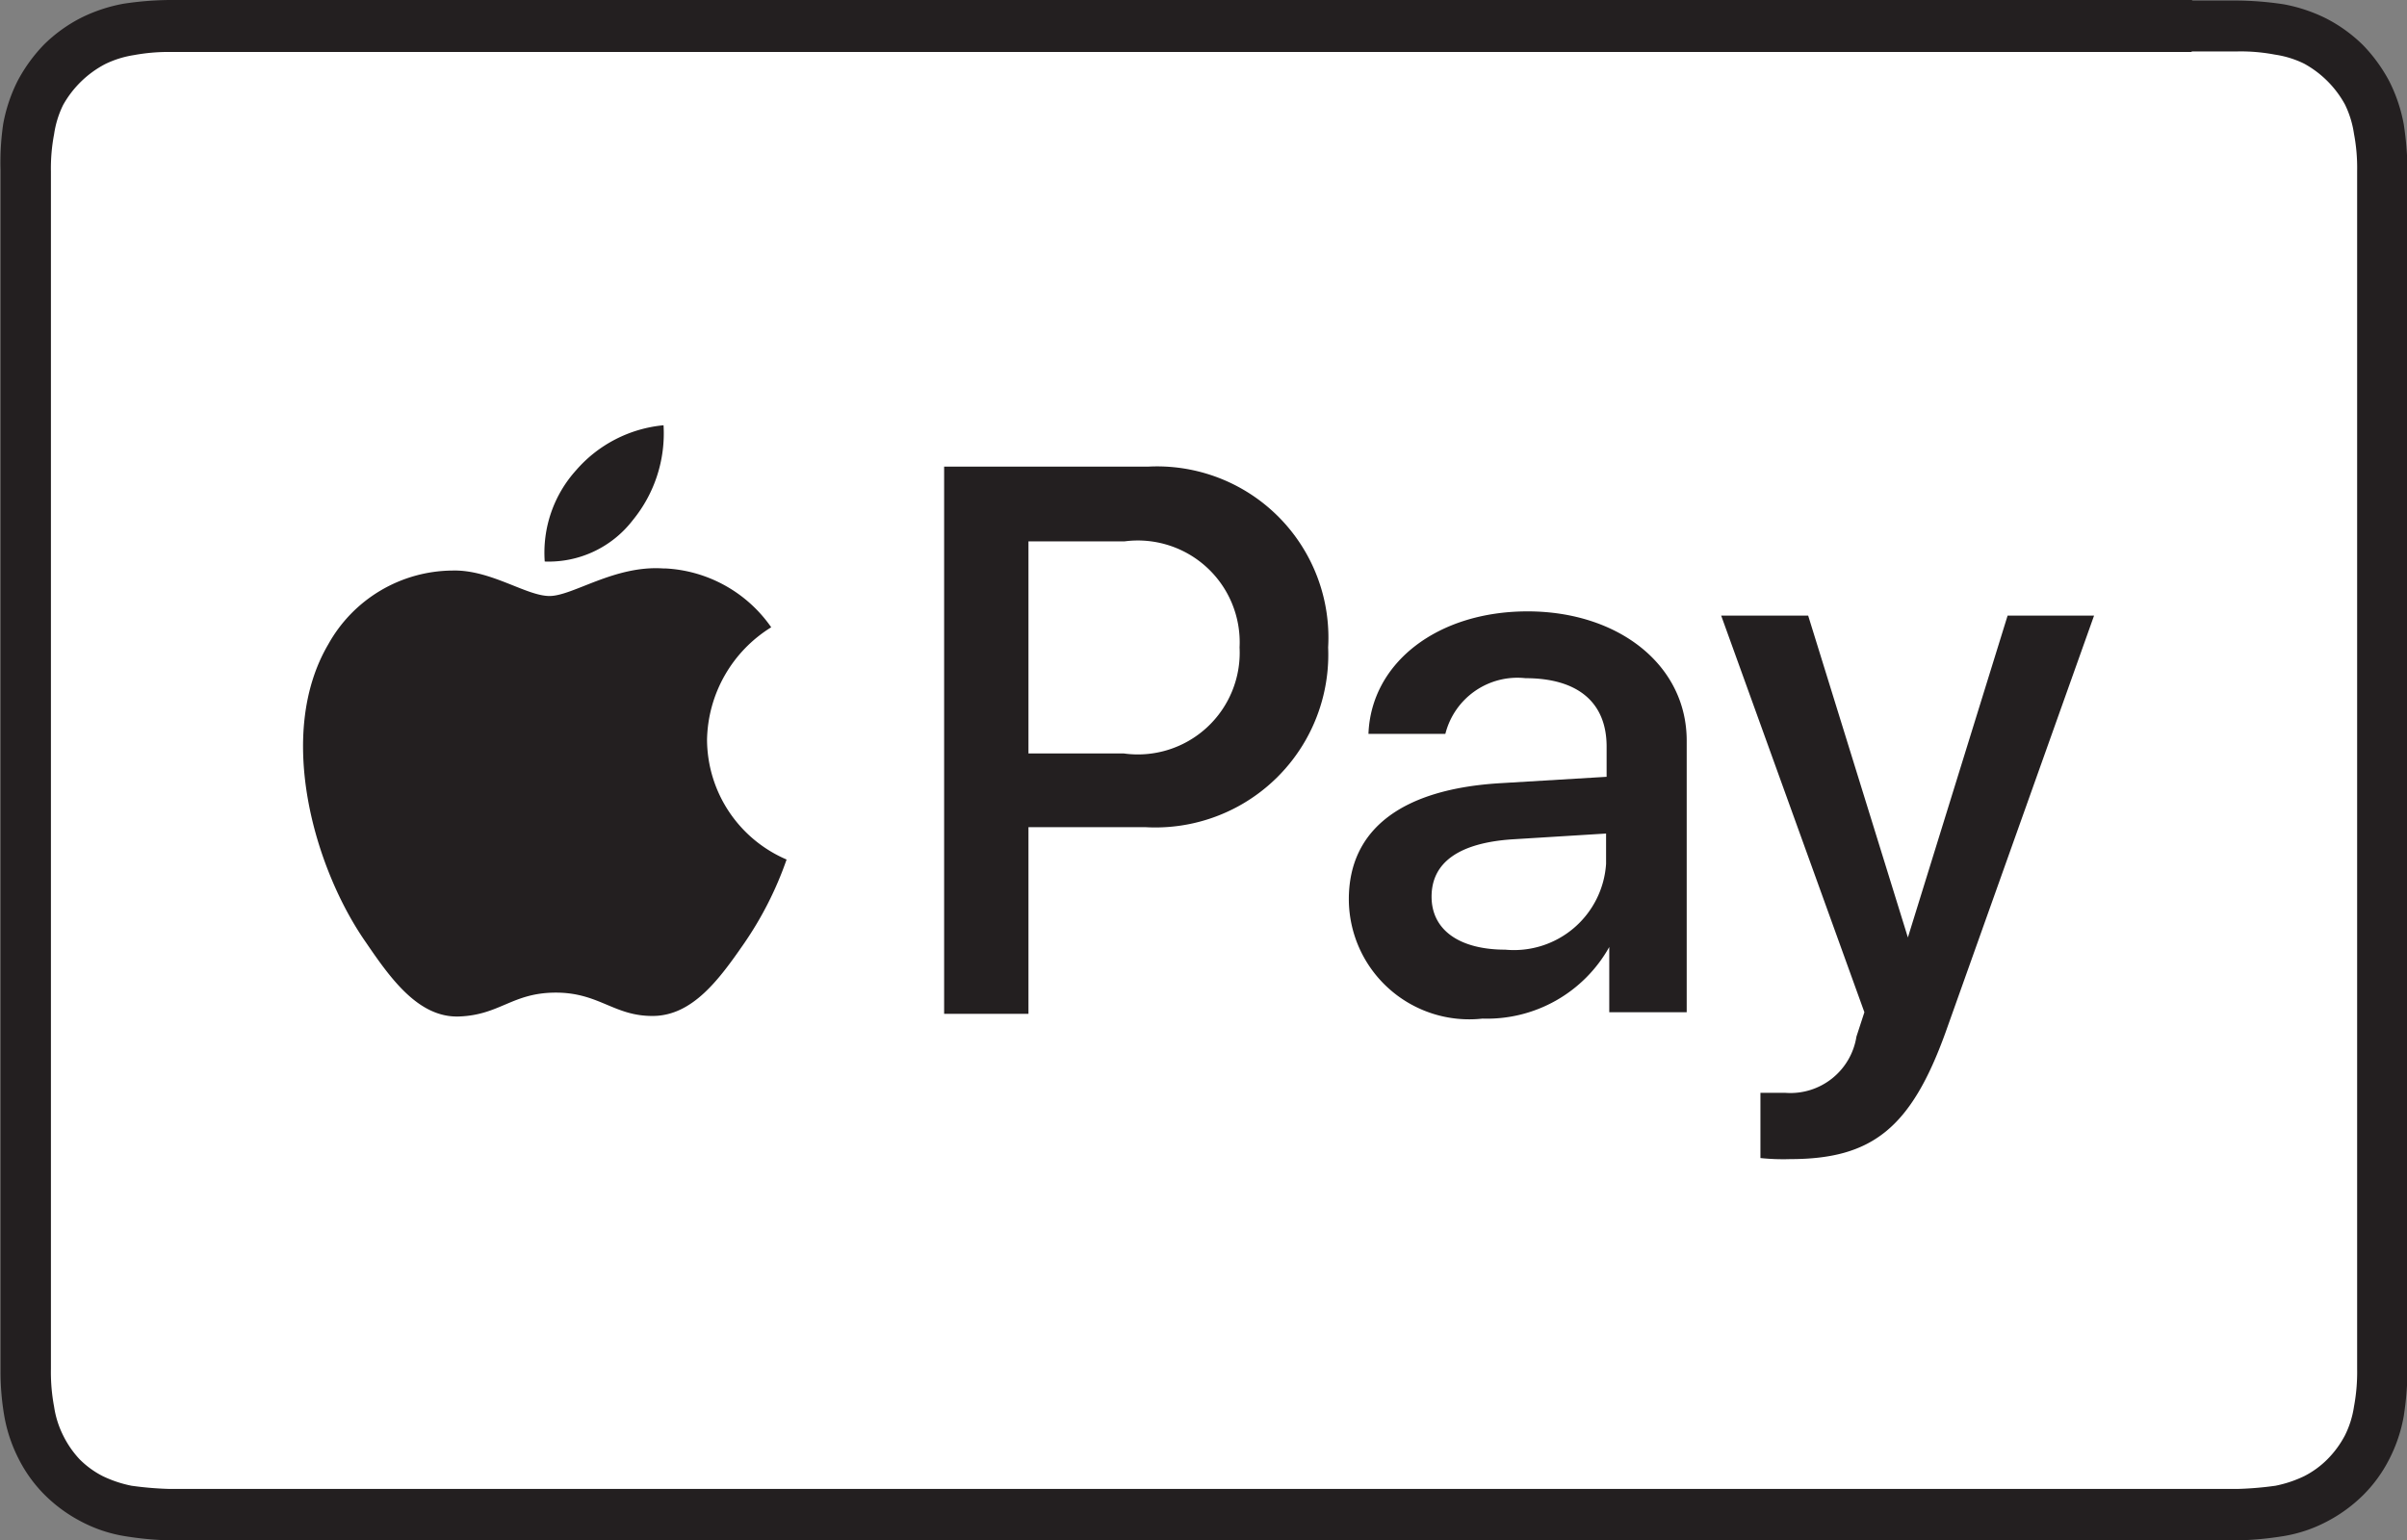
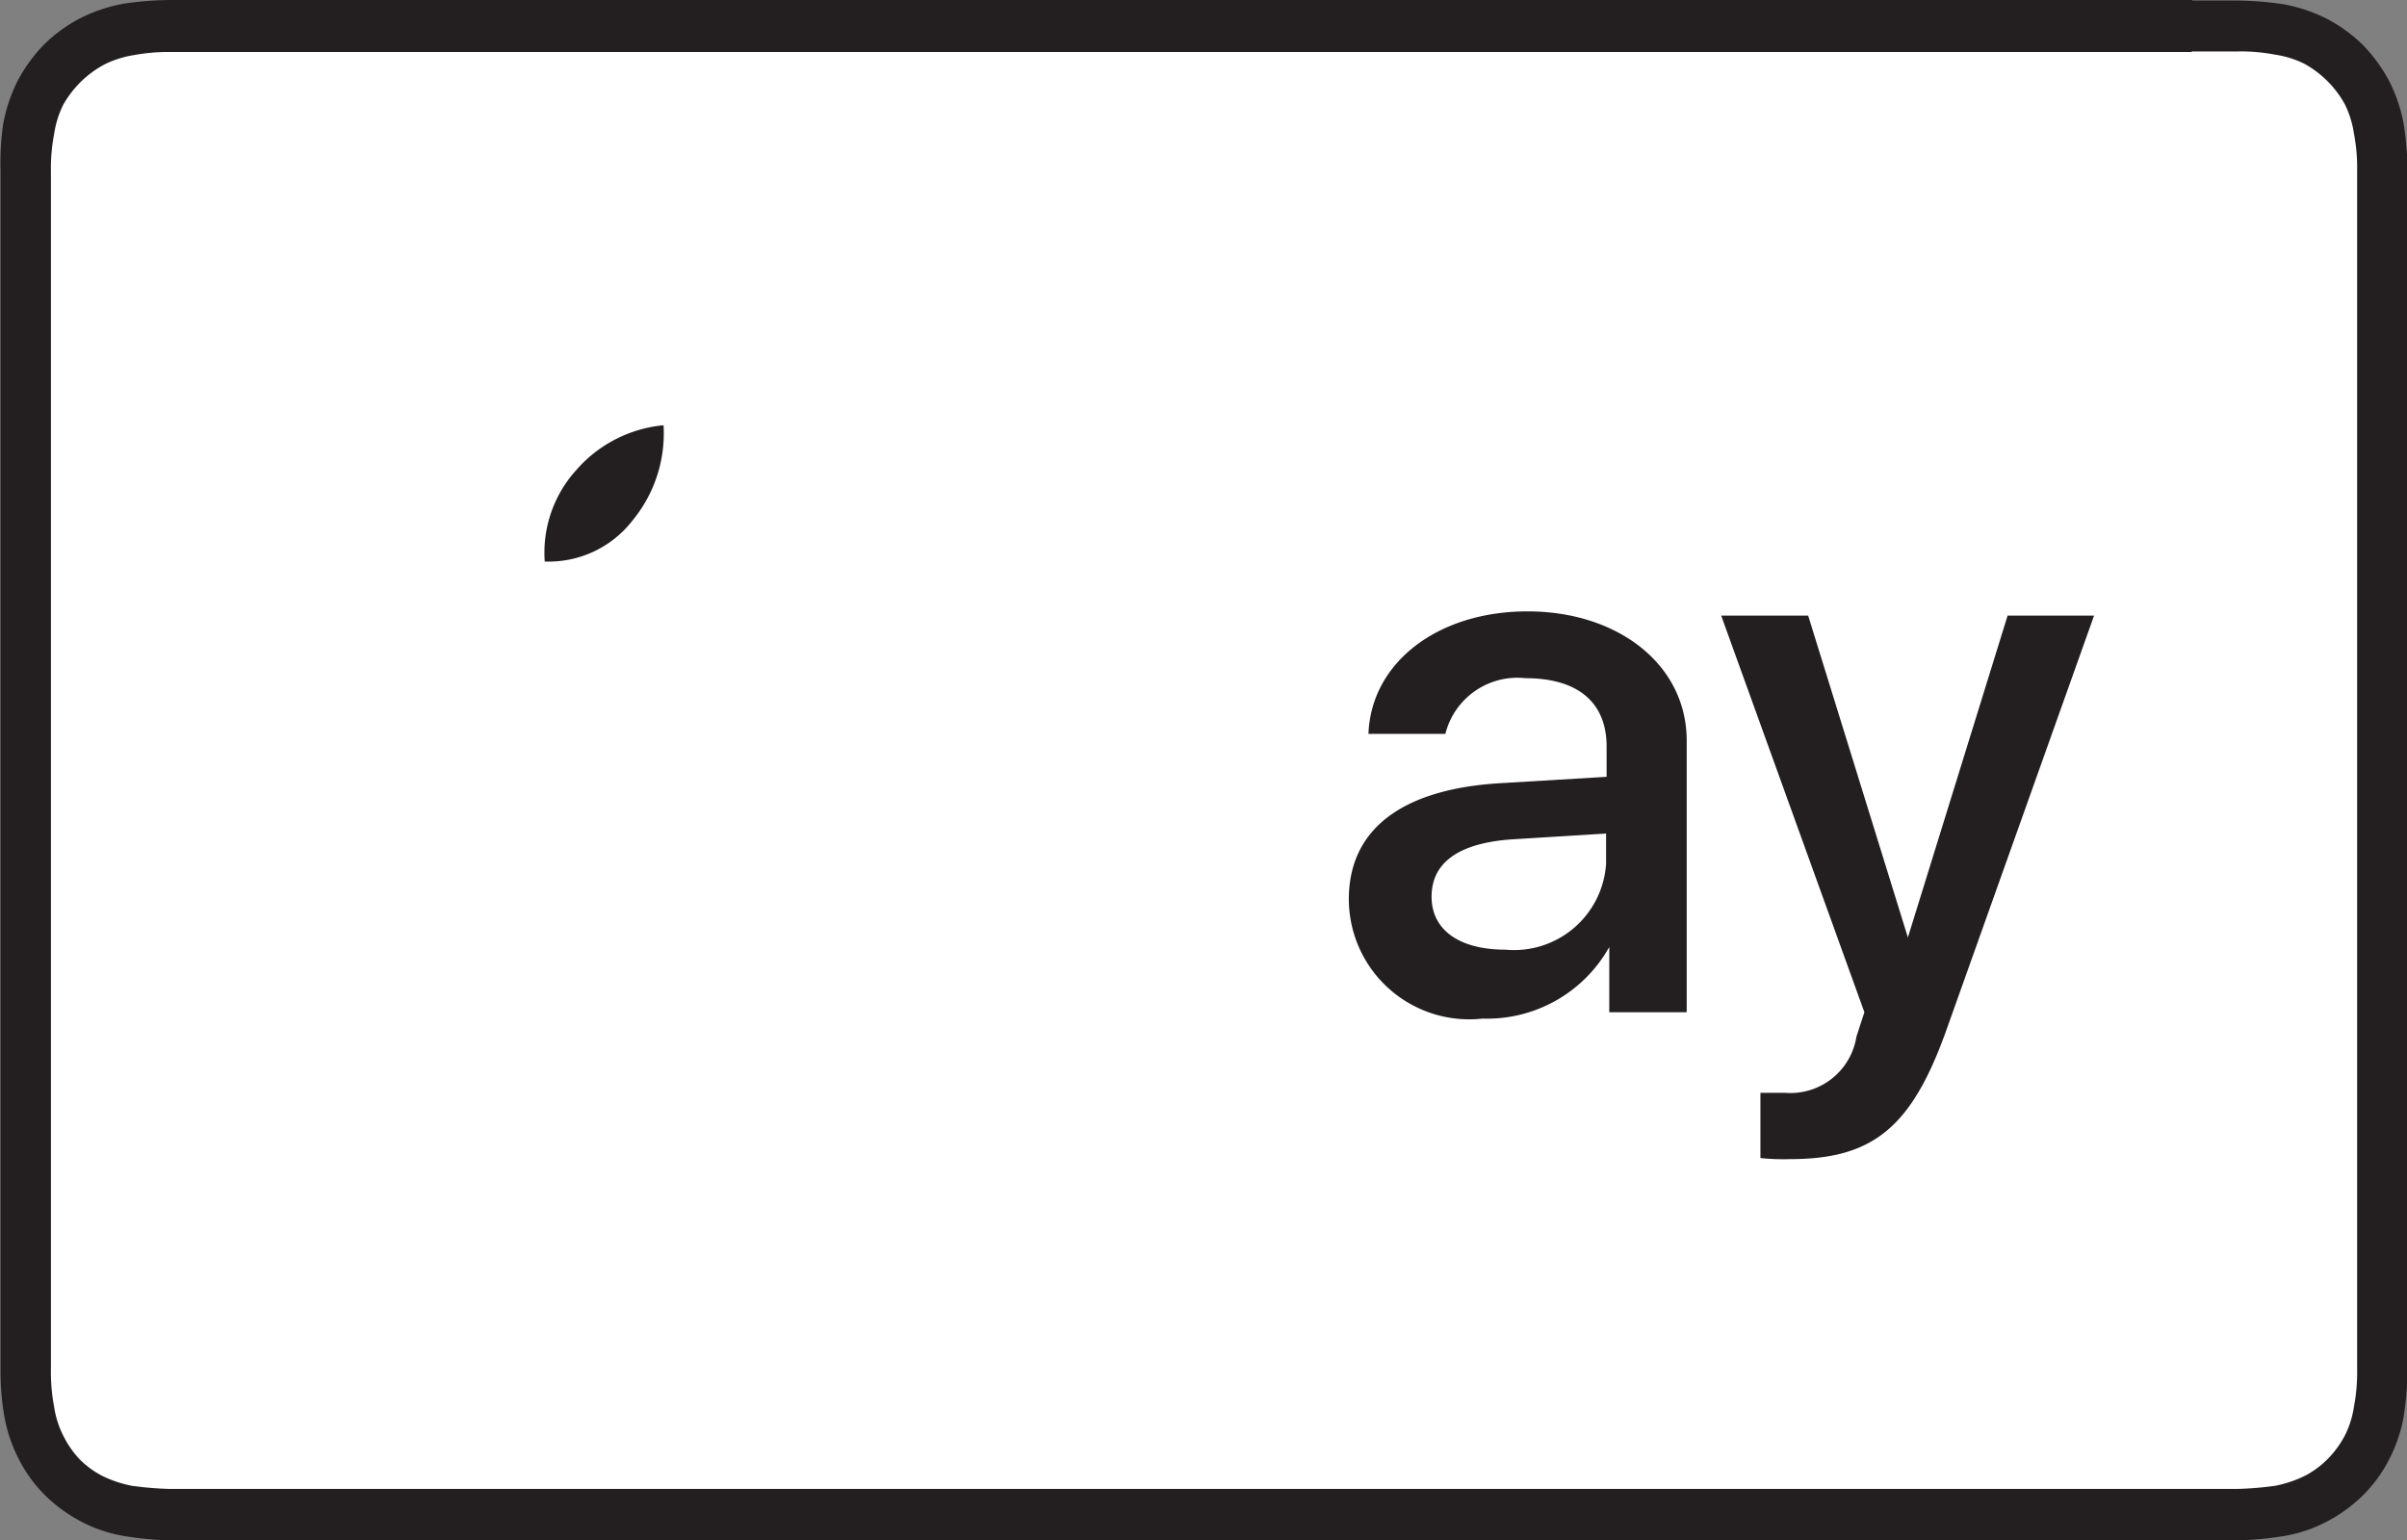
<svg xmlns="http://www.w3.org/2000/svg" id="Warstwa_1" data-name="Warstwa 1" viewBox="0 0 45.38 29.05">
  <rect x="0" y="0" width="45.38" height="29.05" fill="#808080" stroke="none" />
  <defs>
    <style>.cls-1{fill:#231f20;}.cls-2{fill:#fff;}</style>
  </defs>
  <title>232</title>
  <path class="cls-1" d="M42.13,8.79H4a6.11,6.11,0,0,0-.86.07,3,3,0,0,0-.81.27,2.83,2.83,0,0,0-.69.5,3,3,0,0,0-.5.69,3,3,0,0,0-.27.81A5,5,0,0,0,.82,12c0,.13,0,.26,0,.39V34.24c0,.14,0,.27,0,.4a4.88,4.88,0,0,0,.07.85,2.86,2.86,0,0,0,.27.81,2.65,2.65,0,0,0,.5.69,2.83,2.83,0,0,0,.69.5,2.67,2.67,0,0,0,.81.27,6.11,6.11,0,0,0,.86.08H43a6.25,6.25,0,0,0,.86-.08,2.67,2.67,0,0,0,.81-.27,2.83,2.83,0,0,0,.69-.5,2.65,2.65,0,0,0,.5-.69,2.86,2.86,0,0,0,.27-.81,6.09,6.09,0,0,0,.07-.85c0-.13,0-.26,0-.4V12.39c0-.13,0-.26,0-.39a6.23,6.23,0,0,0-.07-.86,3,3,0,0,0-.27-.81,3,3,0,0,0-.5-.69,2.83,2.83,0,0,0-.69-.5,3,3,0,0,0-.81-.27A6.23,6.23,0,0,0,43,8.8h-.85Z" transform="translate(-0.81 -8.79)" />
  <path class="cls-2" d="M42.13,9.76H43a3.43,3.43,0,0,1,.7.06,1.86,1.86,0,0,1,.55.17,1.94,1.94,0,0,1,.77.77,1.86,1.86,0,0,1,.17.55,3.43,3.43,0,0,1,.06.7c0,.13,0,.25,0,.38V34.24c0,.12,0,.25,0,.37a3.52,3.52,0,0,1-.06.71,1.8,1.8,0,0,1-.17.54,1.87,1.87,0,0,1-.33.45,1.71,1.71,0,0,1-.44.32,2.28,2.28,0,0,1-.54.18,6.37,6.37,0,0,1-.71.06H4a6.37,6.37,0,0,1-.71-.06,2.28,2.28,0,0,1-.54-.18,1.71,1.71,0,0,1-.44-.32A1.87,1.87,0,0,1,2,35.86a1.8,1.8,0,0,1-.17-.54,3.52,3.52,0,0,1-.06-.71c0-.12,0-.25,0-.37V12.4c0-.13,0-.25,0-.38a3.43,3.43,0,0,1,.06-.7A1.86,1.86,0,0,1,2,10.77,1.94,1.94,0,0,1,2.79,10a1.89,1.89,0,0,1,.54-.17A3.58,3.58,0,0,1,4,9.77H42.13" transform="translate(-0.81 -8.79)" />
  <path class="cls-1" d="M12.74,18.6a2.58,2.58,0,0,0,.58-1.79,2.49,2.49,0,0,0-1.65.85,2.32,2.32,0,0,0-.59,1.72,2,2,0,0,0,1.66-.78" transform="translate(-0.81 -8.79)" />
-   <path class="cls-1" d="M13.31,19.51c-.92-.06-1.7.52-2.14.52s-1.11-.5-1.83-.48A2.7,2.7,0,0,0,7,20.94c-1,1.7-.26,4.23.7,5.61.47.69,1,1.44,1.77,1.41s1-.45,1.82-.45,1.1.45,1.84.44,1.24-.69,1.71-1.37A6.6,6.6,0,0,0,15.64,25a2.47,2.47,0,0,1-1.5-2.26,2.55,2.55,0,0,1,1.21-2.12,2.59,2.59,0,0,0-2-1.11" transform="translate(-0.81 -8.79)" />
-   <path class="cls-1" d="M22.46,17.59A3.23,3.23,0,0,1,25.85,21a3.26,3.26,0,0,1-3.44,3.39H20.2v3.52H18.61V17.59ZM20.2,23H22a1.92,1.92,0,0,0,2.18-2,1.92,1.92,0,0,0-2.17-2H20.2Z" transform="translate(-0.81 -8.79)" />
  <path class="cls-1" d="M26.24,25.75c0-1.32,1-2.08,2.86-2.19l2-.12v-.57c0-.84-.55-1.29-1.53-1.29a1.4,1.4,0,0,0-1.51,1.05H26.61c.05-1.34,1.3-2.31,3-2.31s3,1,3,2.44v5.12H31.15V26.65h0A2.64,2.64,0,0,1,28.76,28,2.27,2.27,0,0,1,26.24,25.75Zm4.85-.67v-.57l-1.78.11c-1,.07-1.51.44-1.51,1.08s.54,1,1.39,1A1.74,1.74,0,0,0,31.09,25.08Z" transform="translate(-0.81 -8.79)" />
  <path class="cls-1" d="M34,30.63V29.4l.47,0a1.26,1.26,0,0,0,1.34-1.06l.15-.46-2.7-7.48H34.9l1.88,6.07h0l1.88-6.07h1.63l-2.8,7.86c-.65,1.8-1.38,2.39-2.93,2.39A4.12,4.12,0,0,1,34,30.63Z" transform="translate(-0.81 -8.79)" />
</svg>